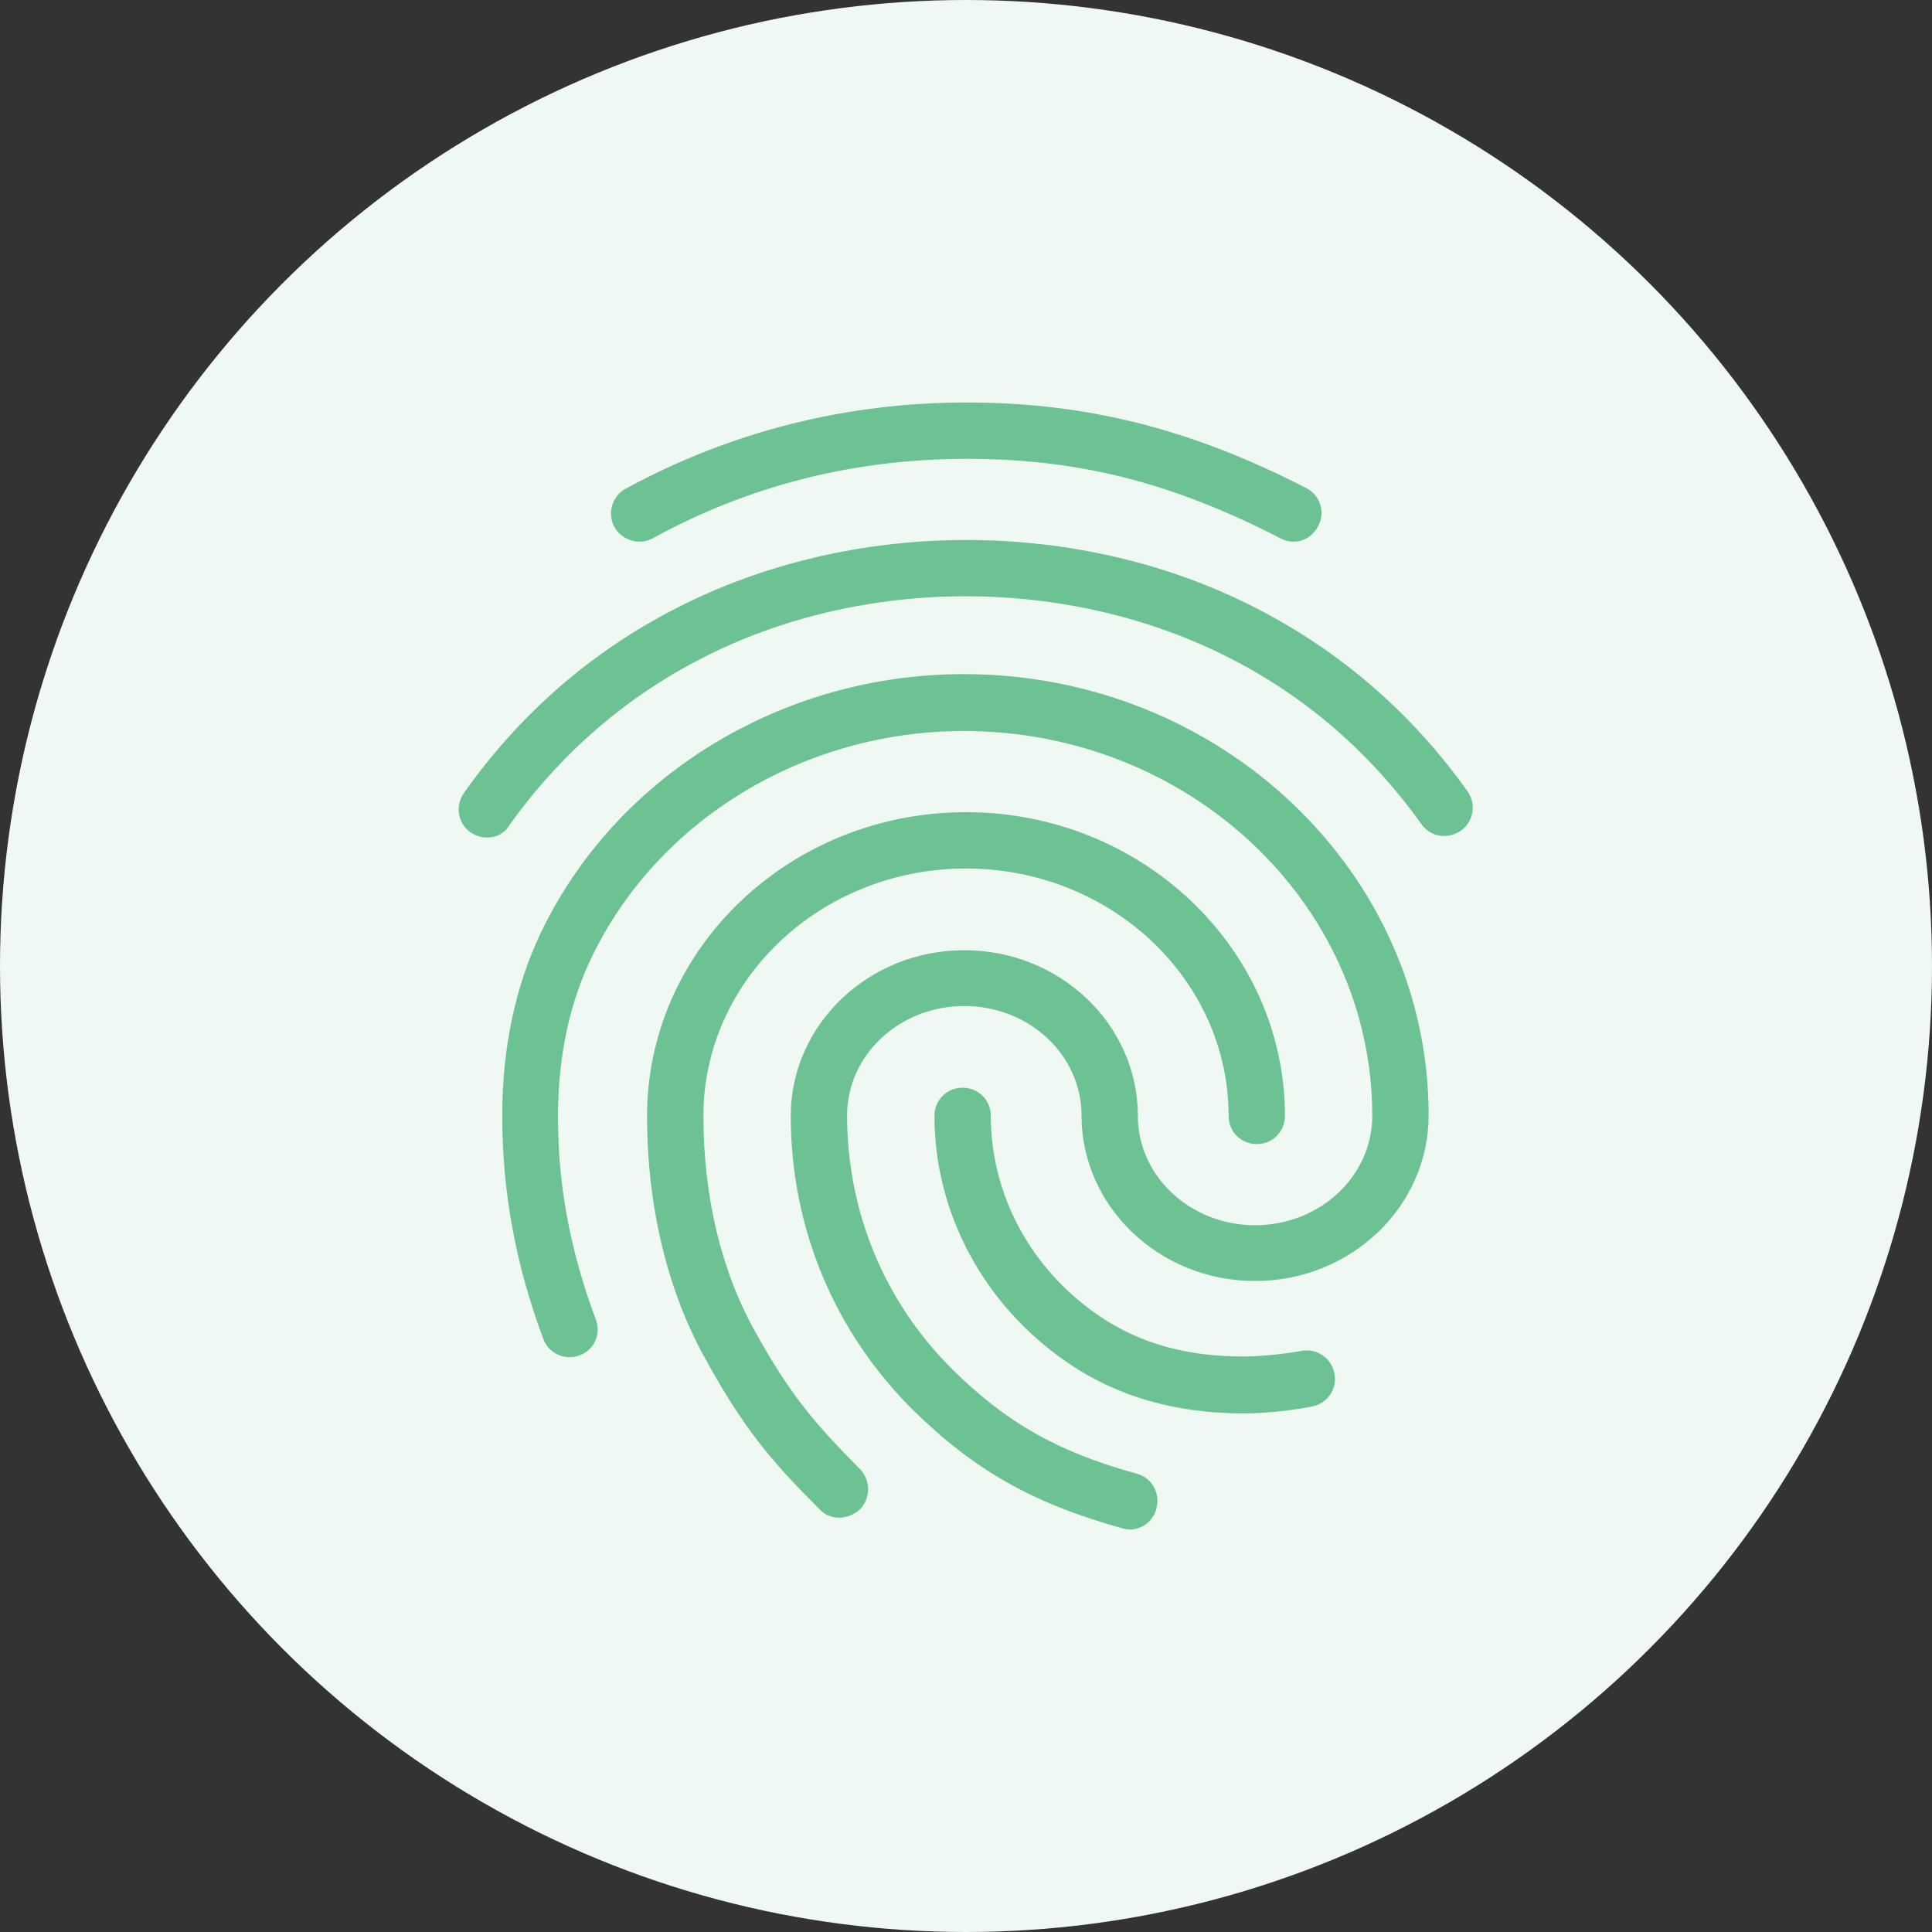
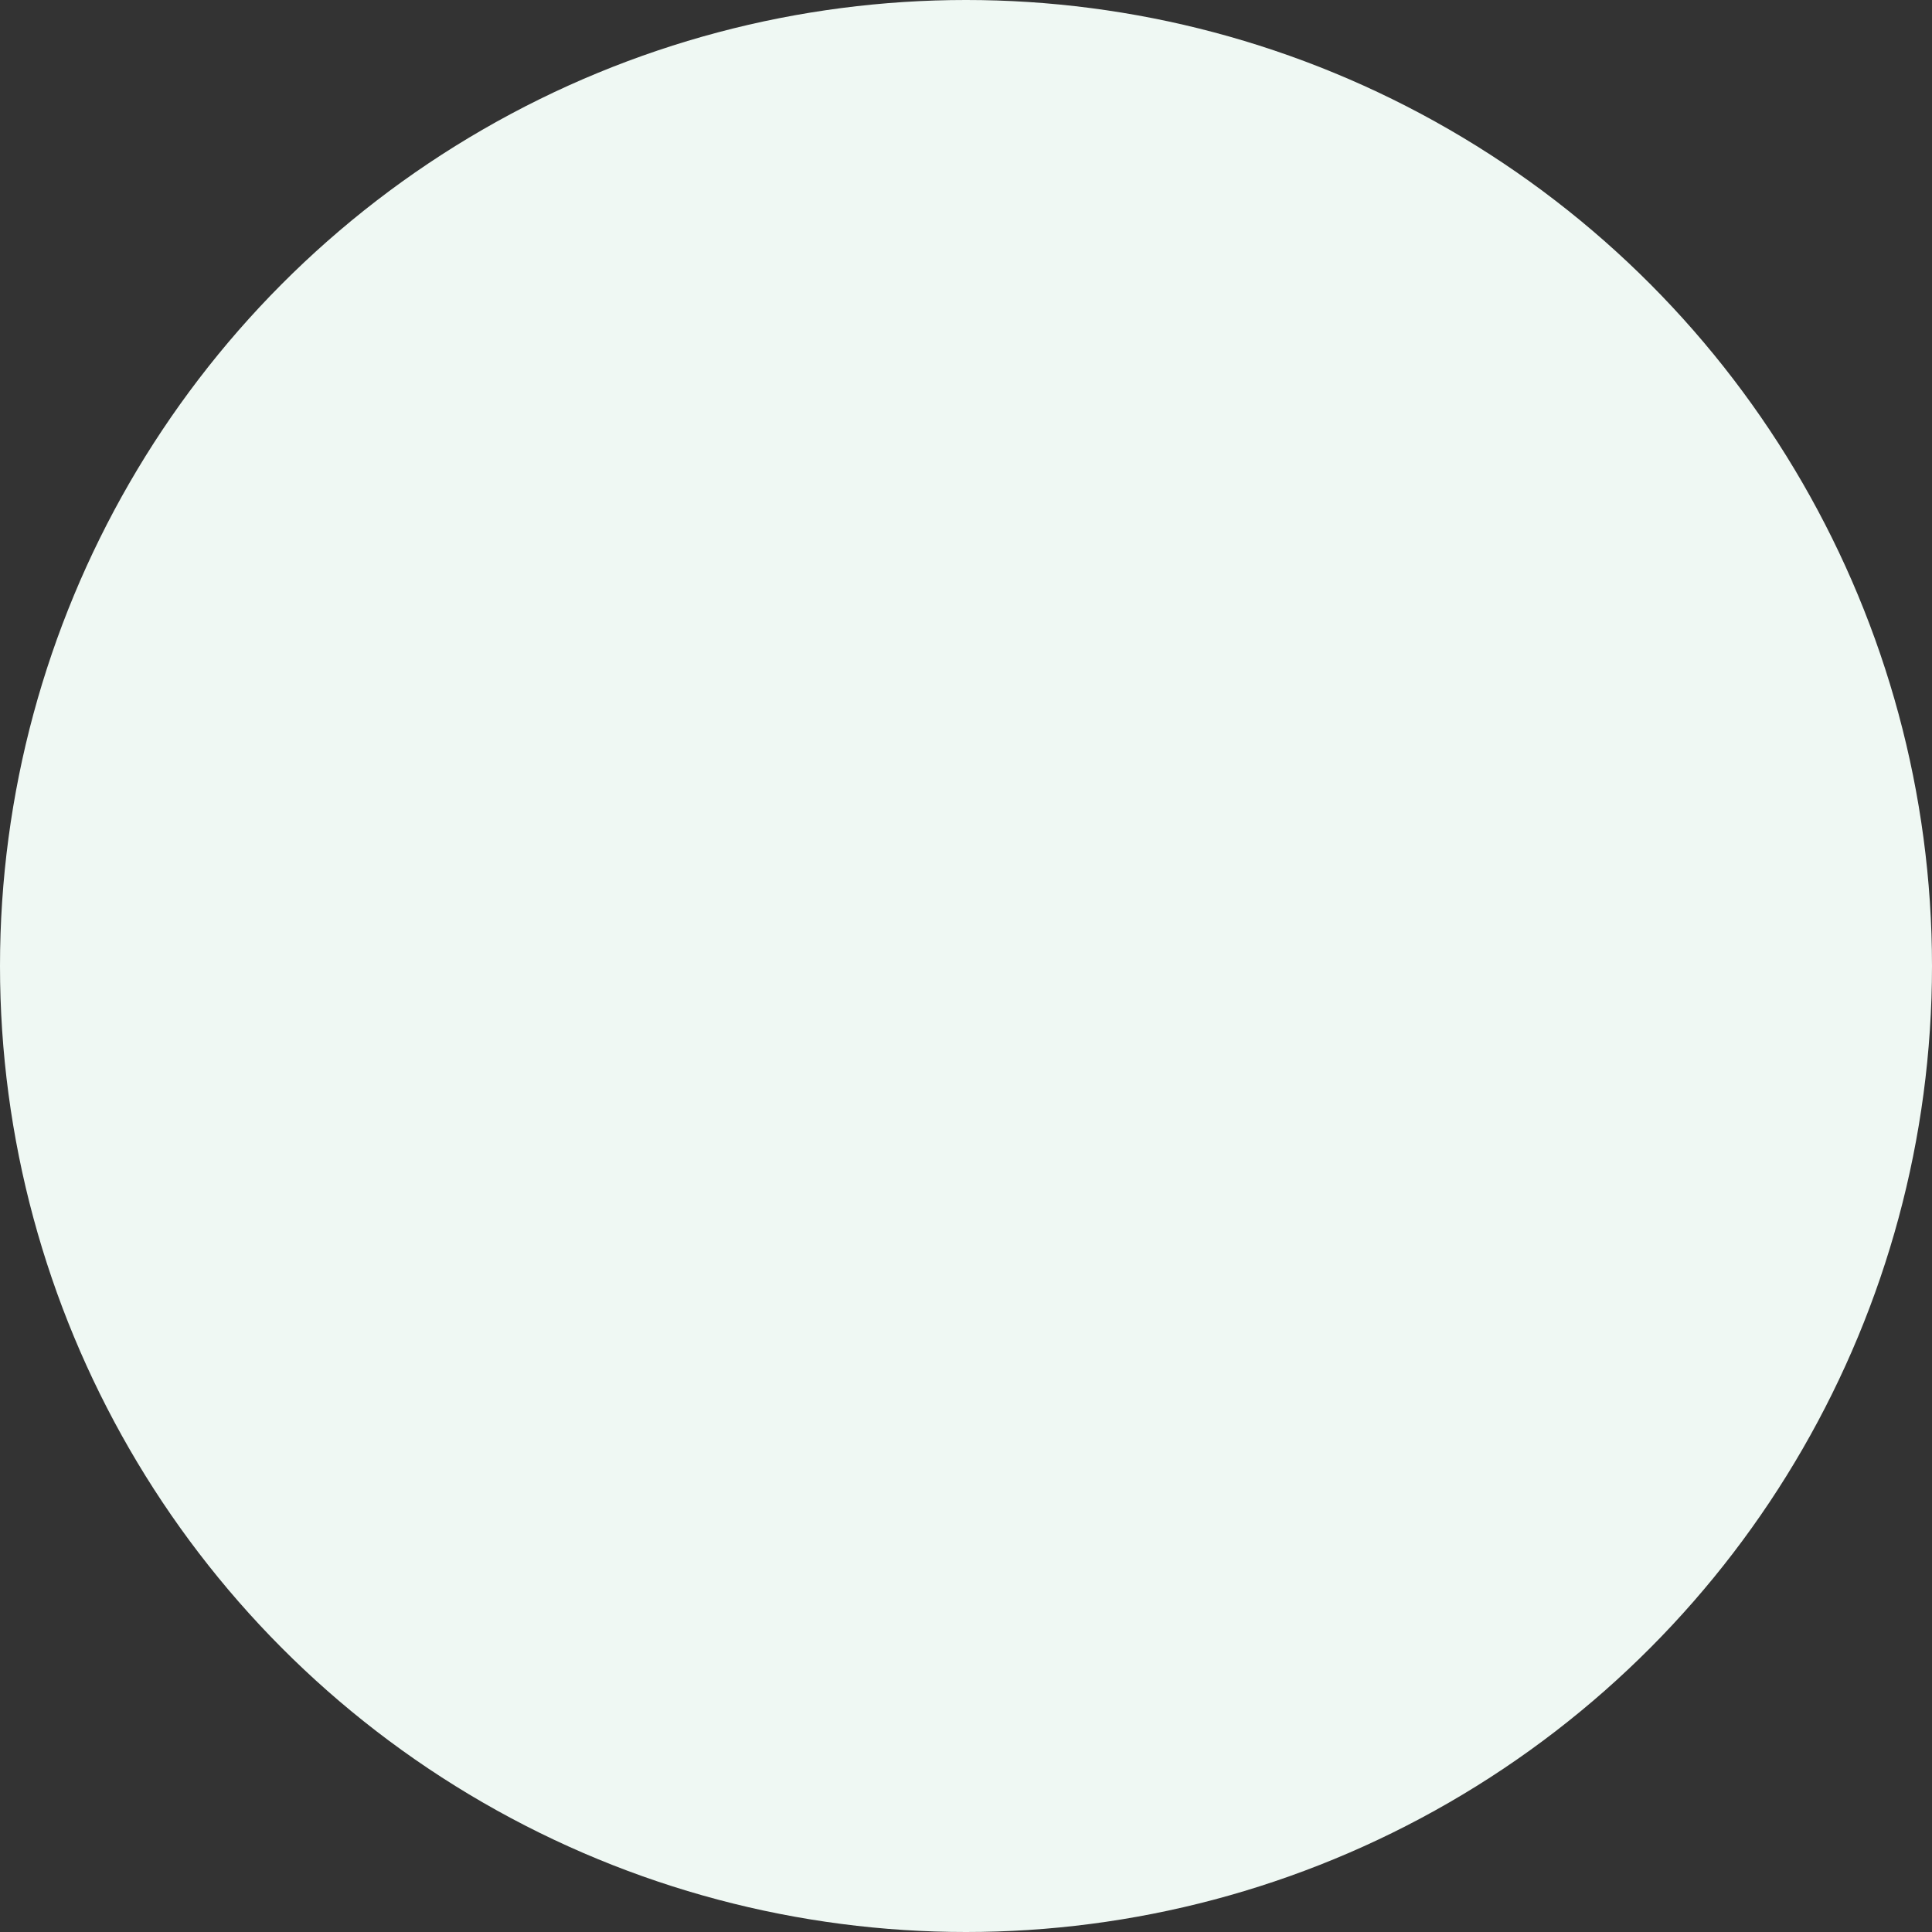
<svg xmlns="http://www.w3.org/2000/svg" width="70" height="70" viewBox="0 0 100 100" fill="none">
  <rect x="0" y="0" width="100" height="100" fill="#333333" stroke="none" />
  <circle cx="50" cy="50" r="50" fill="#EFF8F3" />
  <g clip-path="url(#clip0_66_102)">
-     <path d="M66.946 28.038C66.712 28.038 66.479 27.979 66.275 27.863C60.675 24.975 55.833 23.75 50.029 23.75C44.254 23.75 38.771 25.121 33.783 27.863C33.083 28.242 32.208 27.979 31.8 27.279C31.421 26.579 31.683 25.675 32.383 25.296C37.808 22.35 43.758 20.833 50.029 20.833C56.242 20.833 61.667 22.204 67.617 25.267C68.346 25.646 68.608 26.521 68.229 27.221C67.967 27.746 67.471 28.038 66.946 28.038ZM25.208 43.35C24.917 43.35 24.625 43.263 24.362 43.087C23.692 42.621 23.546 41.717 24.012 41.046C26.9 36.962 30.575 33.754 34.95 31.508C44.108 26.783 55.833 26.754 65.021 31.479C69.396 33.725 73.071 36.904 75.958 40.958C76.425 41.6 76.279 42.533 75.608 43C74.937 43.467 74.033 43.321 73.567 42.65C70.942 38.975 67.617 36.087 63.679 34.075C55.308 29.788 44.604 29.788 36.262 34.104C32.296 36.146 28.971 39.062 26.346 42.737C26.112 43.146 25.675 43.35 25.208 43.35ZM43.437 78.554C43.058 78.554 42.679 78.408 42.417 78.117C39.879 75.579 38.508 73.946 36.554 70.417C34.542 66.829 33.492 62.454 33.492 57.758C33.492 49.096 40.9 42.038 50 42.038C59.1 42.038 66.508 49.096 66.508 57.758C66.508 58.575 65.867 59.217 65.05 59.217C64.233 59.217 63.592 58.575 63.592 57.758C63.592 50.7 57.496 44.954 50 44.954C42.504 44.954 36.408 50.7 36.408 57.758C36.408 61.958 37.342 65.838 39.121 68.987C40.987 72.342 42.271 73.771 44.517 76.046C45.071 76.629 45.071 77.533 44.517 78.117C44.196 78.408 43.817 78.554 43.437 78.554ZM64.35 73.158C60.879 73.158 57.817 72.283 55.308 70.562C50.962 67.617 48.367 62.833 48.367 57.758C48.367 56.942 49.008 56.3 49.825 56.3C50.642 56.3 51.283 56.942 51.283 57.758C51.283 61.871 53.383 65.75 56.942 68.142C59.012 69.542 61.433 70.213 64.35 70.213C65.05 70.213 66.217 70.125 67.383 69.921C68.171 69.775 68.929 70.3 69.075 71.117C69.221 71.904 68.696 72.662 67.879 72.808C66.217 73.129 64.758 73.158 64.35 73.158ZM58.487 79.167C58.371 79.167 58.225 79.138 58.108 79.108C53.471 77.825 50.437 76.104 47.258 72.983C43.175 68.929 40.929 63.533 40.929 57.758C40.929 53.033 44.954 49.183 49.912 49.183C54.871 49.183 58.896 53.033 58.896 57.758C58.896 60.879 61.608 63.417 64.962 63.417C68.317 63.417 71.029 60.879 71.029 57.758C71.029 46.763 61.55 37.837 49.883 37.837C41.6 37.837 34.017 42.446 30.604 49.592C29.467 51.954 28.883 54.725 28.883 57.758C28.883 60.033 29.087 63.621 30.837 68.287C31.129 69.046 30.75 69.892 29.992 70.154C29.233 70.446 28.387 70.037 28.125 69.308C26.696 65.487 25.996 61.696 25.996 57.758C25.996 54.258 26.667 51.079 27.979 48.308C31.858 40.171 40.462 34.892 49.883 34.892C63.154 34.892 73.946 45.129 73.946 57.729C73.946 62.454 69.921 66.304 64.962 66.304C60.004 66.304 55.979 62.454 55.979 57.729C55.979 54.608 53.267 52.071 49.912 52.071C46.558 52.071 43.846 54.608 43.846 57.729C43.846 62.717 45.771 67.383 49.3 70.883C52.071 73.625 54.725 75.142 58.837 76.279C59.625 76.483 60.062 77.3 59.858 78.058C59.712 78.729 59.1 79.167 58.487 79.167Z" fill="#6CC293" />
+     <path d="M66.946 28.038C66.712 28.038 66.479 27.979 66.275 27.863C60.675 24.975 55.833 23.75 50.029 23.75C44.254 23.75 38.771 25.121 33.783 27.863C33.083 28.242 32.208 27.979 31.8 27.279C31.421 26.579 31.683 25.675 32.383 25.296C37.808 22.35 43.758 20.833 50.029 20.833C56.242 20.833 61.667 22.204 67.617 25.267C68.346 25.646 68.608 26.521 68.229 27.221C67.967 27.746 67.471 28.038 66.946 28.038ZM25.208 43.35C24.917 43.35 24.625 43.263 24.362 43.087C23.692 42.621 23.546 41.717 24.012 41.046C26.9 36.962 30.575 33.754 34.95 31.508C44.108 26.783 55.833 26.754 65.021 31.479C69.396 33.725 73.071 36.904 75.958 40.958C76.425 41.6 76.279 42.533 75.608 43C74.937 43.467 74.033 43.321 73.567 42.65C70.942 38.975 67.617 36.087 63.679 34.075C55.308 29.788 44.604 29.788 36.262 34.104C32.296 36.146 28.971 39.062 26.346 42.737C26.112 43.146 25.675 43.35 25.208 43.35ZM43.437 78.554C43.058 78.554 42.679 78.408 42.417 78.117C39.879 75.579 38.508 73.946 36.554 70.417C34.542 66.829 33.492 62.454 33.492 57.758C33.492 49.096 40.9 42.038 50 42.038C59.1 42.038 66.508 49.096 66.508 57.758C66.508 58.575 65.867 59.217 65.05 59.217C64.233 59.217 63.592 58.575 63.592 57.758C63.592 50.7 57.496 44.954 50 44.954C42.504 44.954 36.408 50.7 36.408 57.758C36.408 61.958 37.342 65.838 39.121 68.987C40.987 72.342 42.271 73.771 44.517 76.046C44.196 78.408 43.817 78.554 43.437 78.554ZM64.35 73.158C60.879 73.158 57.817 72.283 55.308 70.562C50.962 67.617 48.367 62.833 48.367 57.758C48.367 56.942 49.008 56.3 49.825 56.3C50.642 56.3 51.283 56.942 51.283 57.758C51.283 61.871 53.383 65.75 56.942 68.142C59.012 69.542 61.433 70.213 64.35 70.213C65.05 70.213 66.217 70.125 67.383 69.921C68.171 69.775 68.929 70.3 69.075 71.117C69.221 71.904 68.696 72.662 67.879 72.808C66.217 73.129 64.758 73.158 64.35 73.158ZM58.487 79.167C58.371 79.167 58.225 79.138 58.108 79.108C53.471 77.825 50.437 76.104 47.258 72.983C43.175 68.929 40.929 63.533 40.929 57.758C40.929 53.033 44.954 49.183 49.912 49.183C54.871 49.183 58.896 53.033 58.896 57.758C58.896 60.879 61.608 63.417 64.962 63.417C68.317 63.417 71.029 60.879 71.029 57.758C71.029 46.763 61.55 37.837 49.883 37.837C41.6 37.837 34.017 42.446 30.604 49.592C29.467 51.954 28.883 54.725 28.883 57.758C28.883 60.033 29.087 63.621 30.837 68.287C31.129 69.046 30.75 69.892 29.992 70.154C29.233 70.446 28.387 70.037 28.125 69.308C26.696 65.487 25.996 61.696 25.996 57.758C25.996 54.258 26.667 51.079 27.979 48.308C31.858 40.171 40.462 34.892 49.883 34.892C63.154 34.892 73.946 45.129 73.946 57.729C73.946 62.454 69.921 66.304 64.962 66.304C60.004 66.304 55.979 62.454 55.979 57.729C55.979 54.608 53.267 52.071 49.912 52.071C46.558 52.071 43.846 54.608 43.846 57.729C43.846 62.717 45.771 67.383 49.3 70.883C52.071 73.625 54.725 75.142 58.837 76.279C59.625 76.483 60.062 77.3 59.858 78.058C59.712 78.729 59.1 79.167 58.487 79.167Z" fill="#6CC293" />
  </g>
  <defs>
    <clipPath id="clip0_66_102">
-       <rect width="70" height="70" fill="white" transform="translate(15 15)" />
-     </clipPath>
+       </clipPath>
  </defs>
</svg>